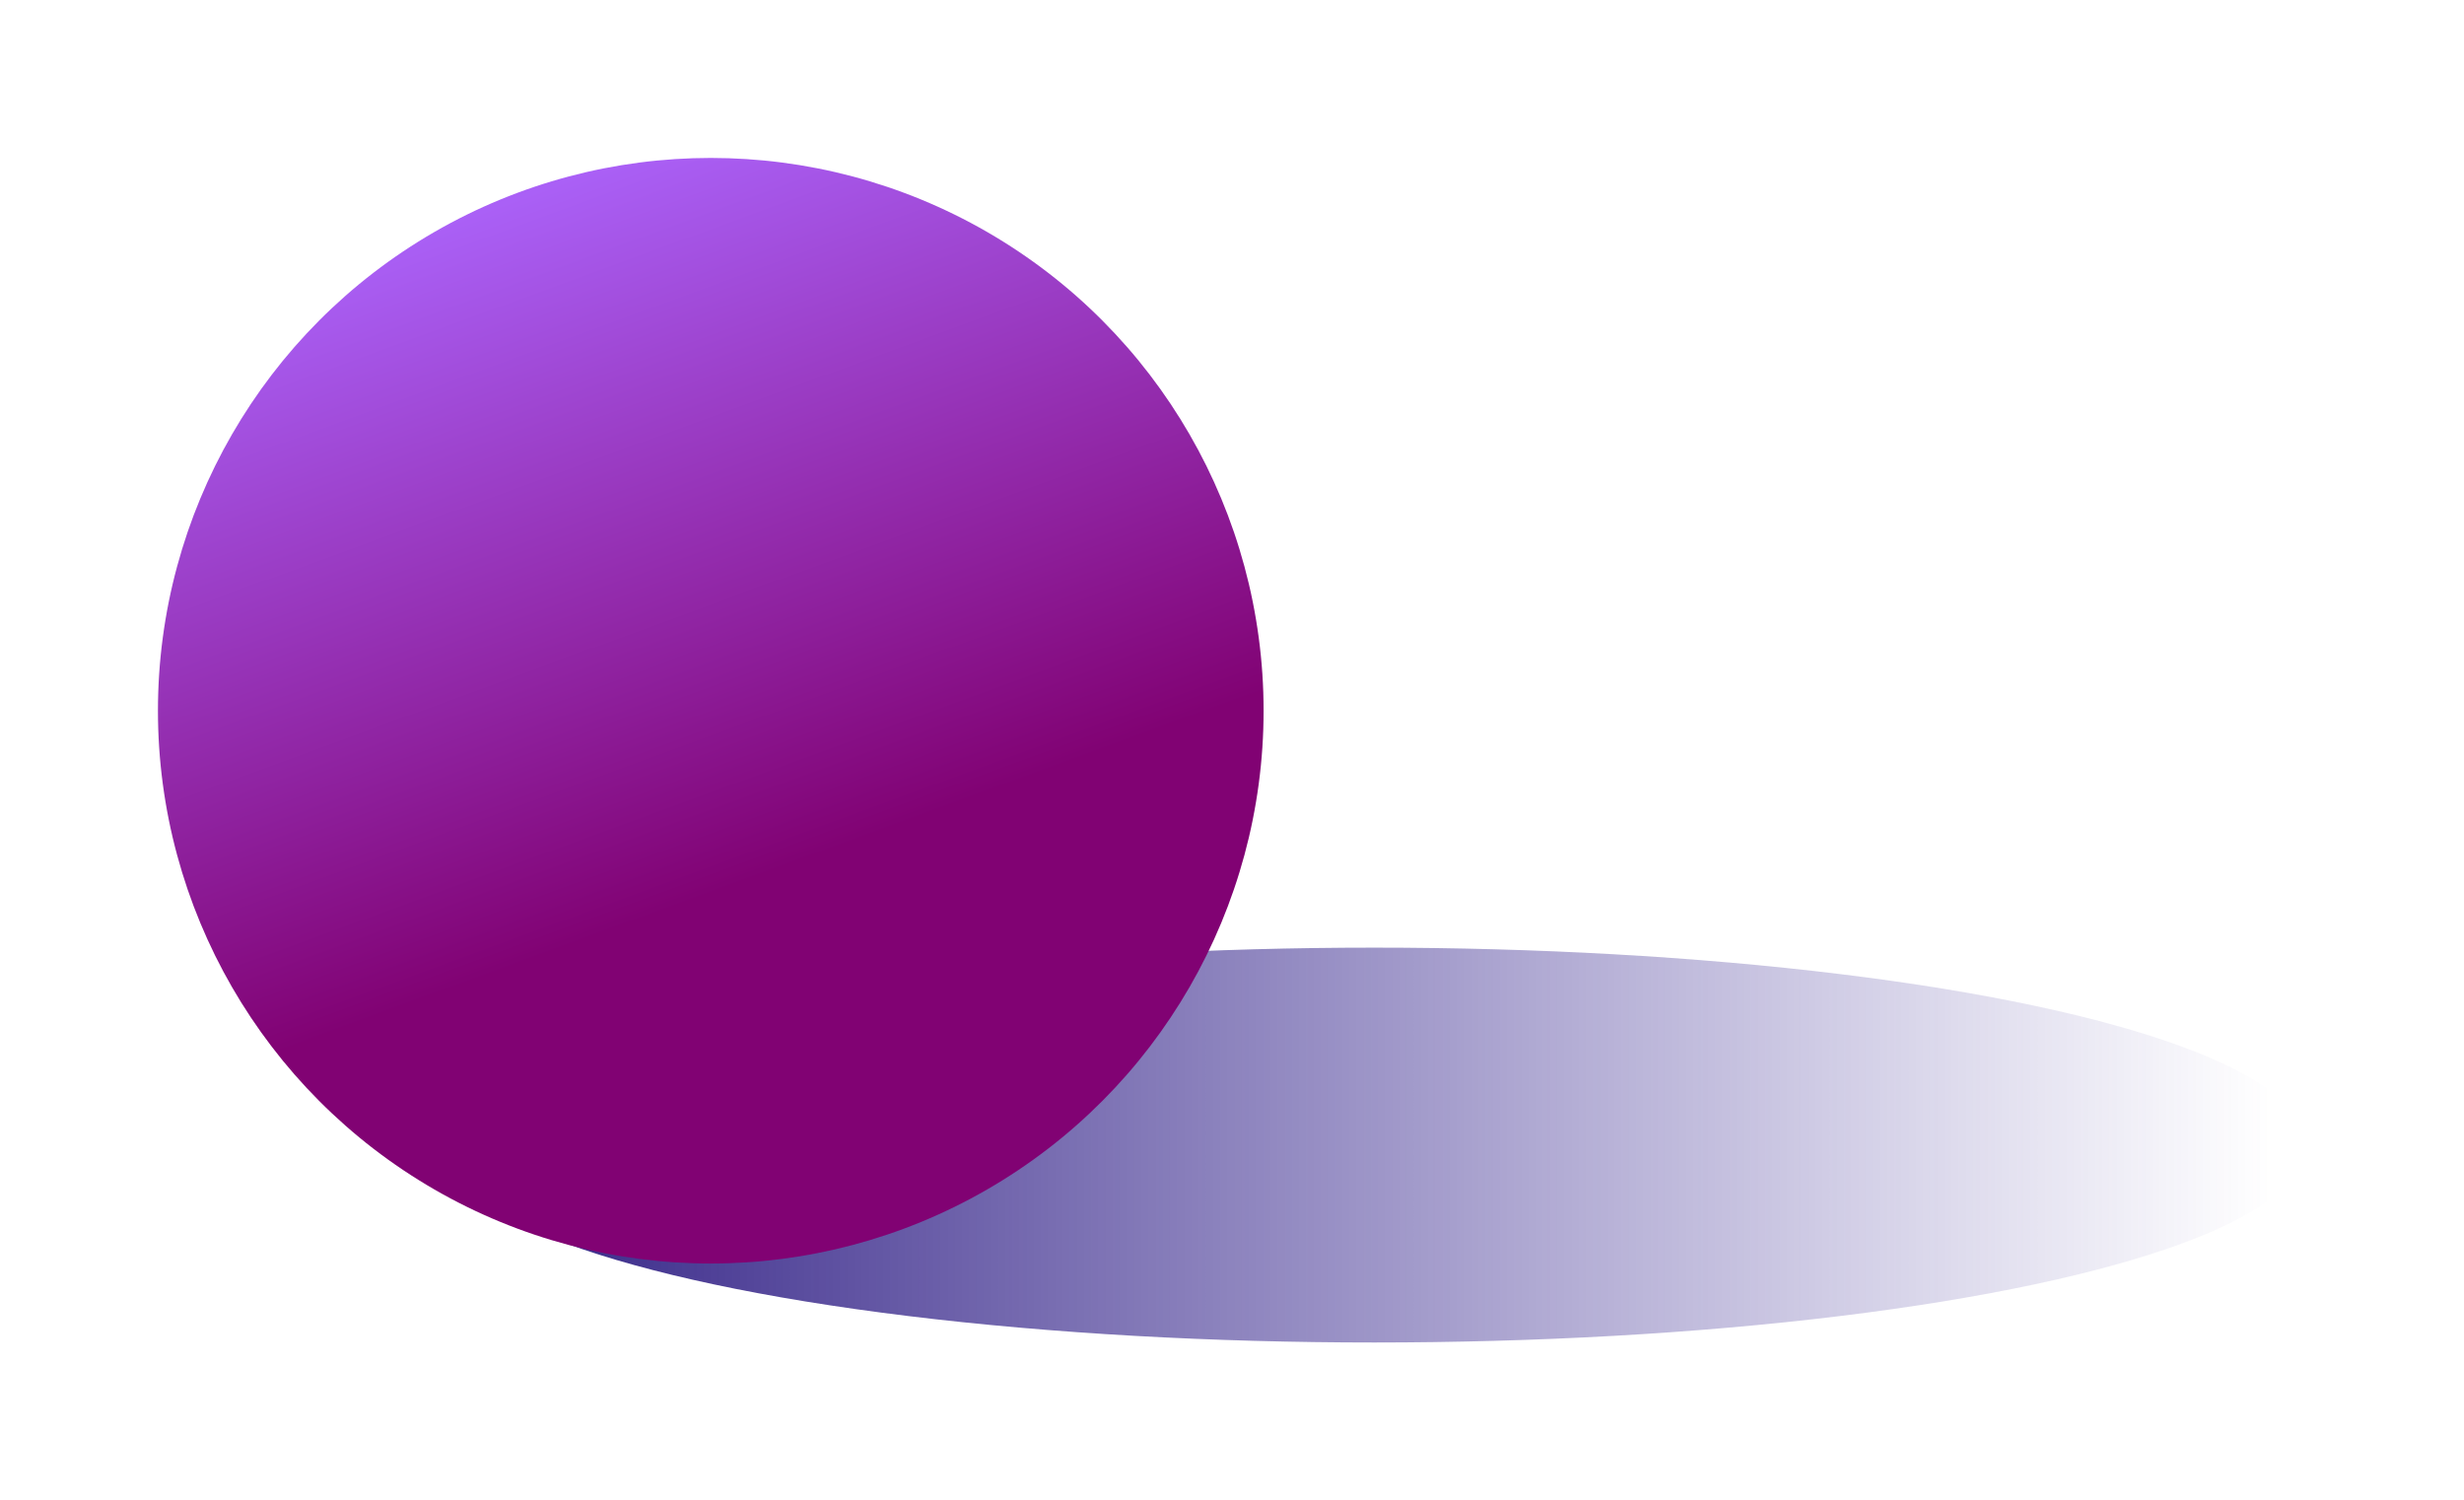
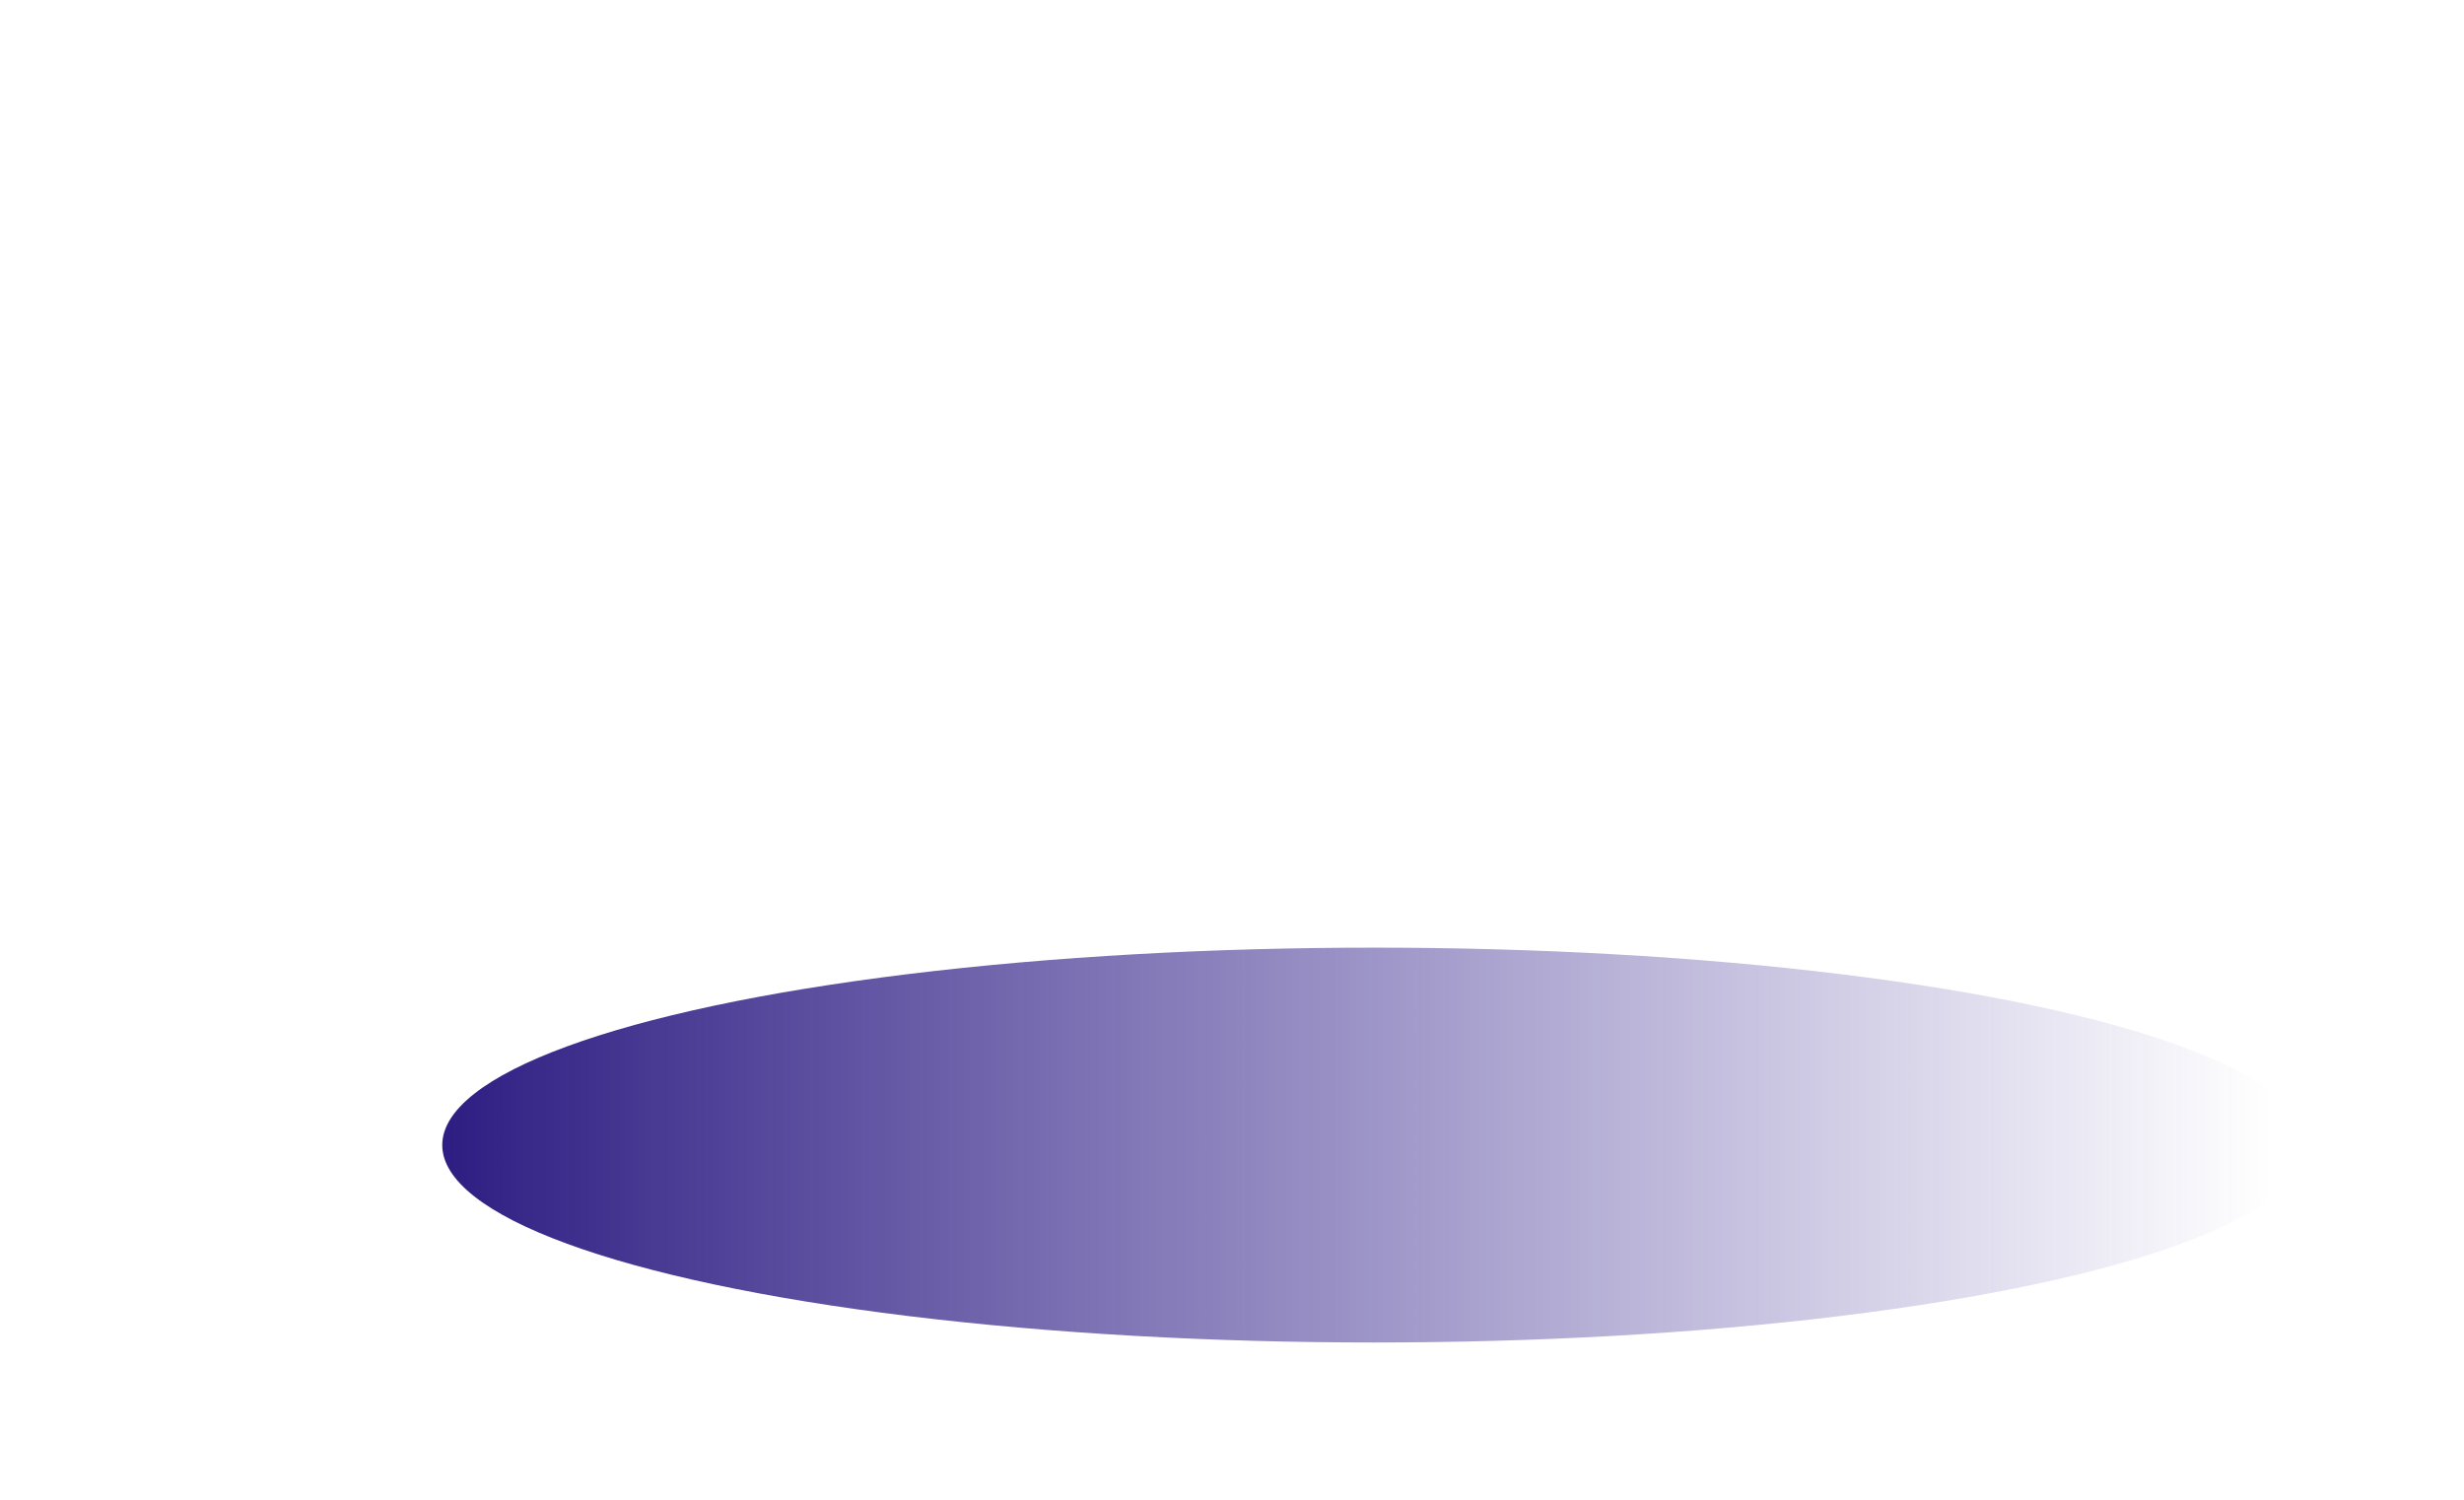
<svg xmlns="http://www.w3.org/2000/svg" width="156" height="95" viewBox="0 0 156 95" fill="none">
  <ellipse cx="87" cy="72.5" rx="59" ry="12.5" fill="url(#paint0_linear_306_620)" />
-   <circle cx="45" cy="45" r="35" fill="url(#paint1_linear_306_620)" />
  <defs>
    <linearGradient id="paint0_linear_306_620" x1="28" y1="72.5" x2="146" y2="72.5" gradientUnits="userSpaceOnUse">
      <stop stop-color="#2E1D82" />
      <stop offset="0.981" stop-color="#41329A" stop-opacity="0" />
    </linearGradient>
    <linearGradient id="paint1_linear_306_620" x1="39.643" y1="10" x2="55.357" y2="52.857" gradientUnits="userSpaceOnUse">
      <stop stop-color="#AA60F6" />
      <stop offset="1" stop-color="#810273" />
    </linearGradient>
  </defs>
</svg>